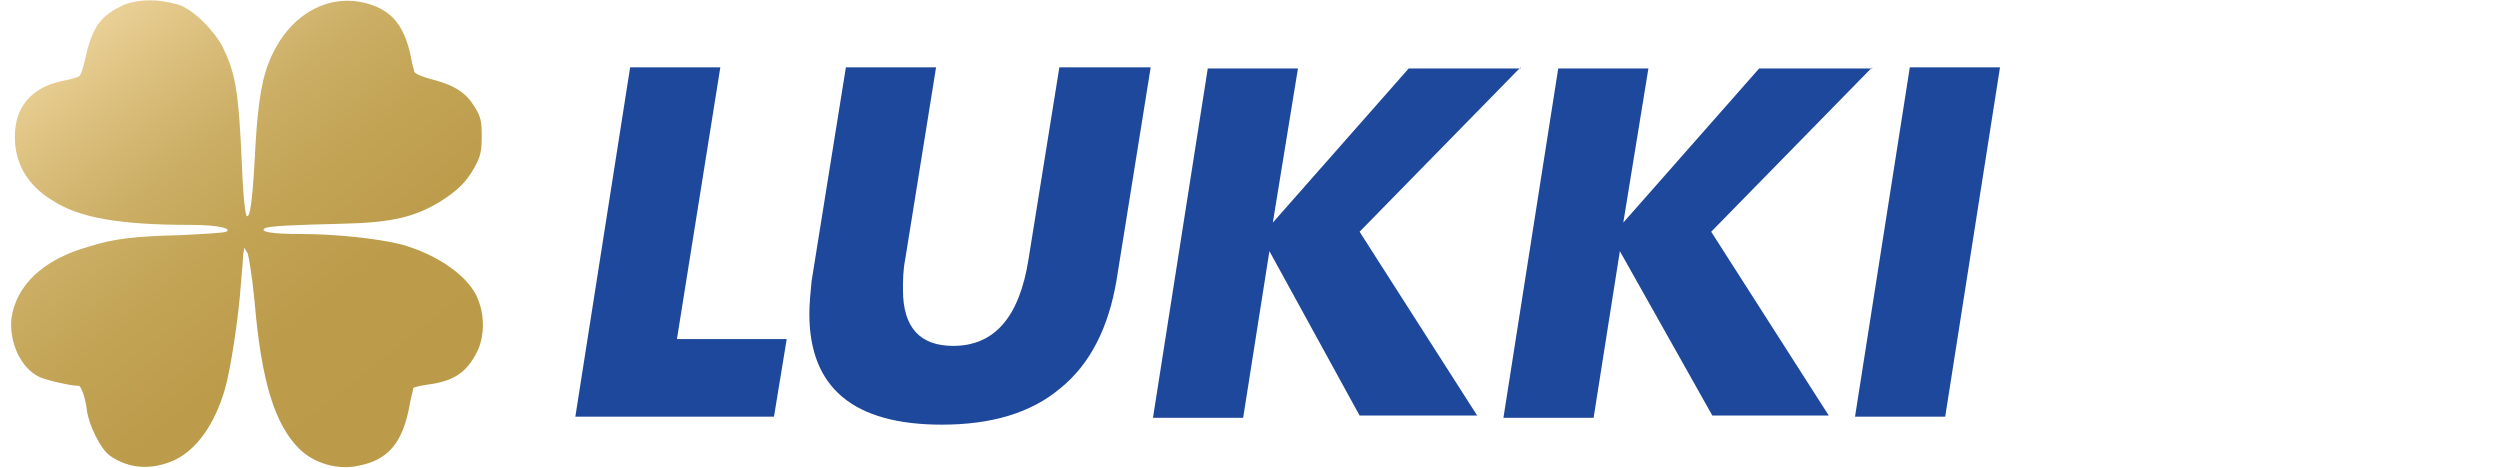
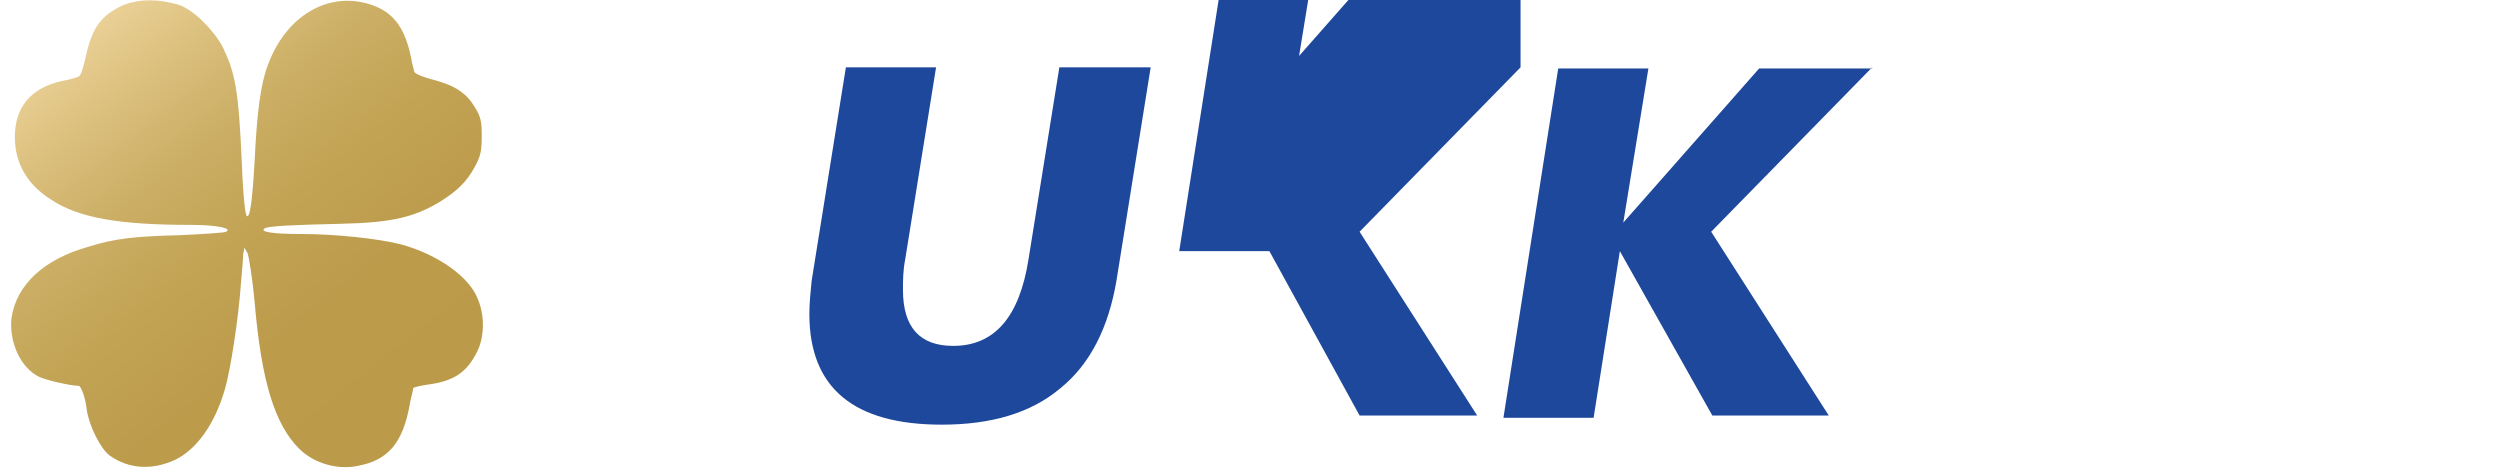
<svg xmlns="http://www.w3.org/2000/svg" version="1.1" id="Слой_1" x="0px" y="0px" viewBox="0 0 219 41" style="enable-background:new 0 0 219 41;" xml:space="preserve">
  <style type="text/css">
	.st0{fill:url(#SVGID_1_);}
	.st1{fill:#1E489C;}
</style>
  <linearGradient id="SVGID_1_" gradientUnits="userSpaceOnUse" x1="7.633" y1="2.664" x2="35.747" y2="38.32">
    <stop offset="0" style="stop-color:#EAD096" />
    <stop offset="0.16" style="stop-color:#D9BD7A" />
    <stop offset="0.32" style="stop-color:#CBAE64" />
    <stop offset="0.5" style="stop-color:#C2A354" />
    <stop offset="0.7" style="stop-color:#BC9C4B" />
    <stop offset="1" style="stop-color:#BB9B49" />
  </linearGradient>
  <path class="st0" d="M10.9,0.4C8.9,1.3,8.1,2.3,7.5,5C7.3,5.9,7.1,6.6,6.9,6.7C6.7,6.8,6,7,5.4,7.1C2.7,7.7,1.3,9.4,1.3,12  c0,2.3,1.1,4.2,3.2,5.5c2.4,1.6,6,2.2,12.2,2.2c2.3,0,3.7,0.3,3.1,0.6c-0.2,0.1-2,0.2-4,0.3c-4,0.1-5.8,0.3-8,1  c-4,1.1-6.4,3.4-6.8,6.3c-0.2,2.1,0.8,4.3,2.4,5.1c0.6,0.3,2.8,0.8,3.5,0.8c0.2,0,0.6,1.1,0.7,2.1c0.2,1.4,1.2,3.4,2,4  c1.7,1.2,3.7,1.3,5.7,0.4c1.9-0.9,3.5-3.1,4.4-6.2c0.5-1.7,1.2-6.3,1.4-9.2c0.1-1.1,0.2-2.3,0.2-2.6l0.1-0.6l0.3,0.5  c0.1,0.3,0.4,2.1,0.6,4.2c0.6,7.1,1.8,10.8,3.9,12.9c1.3,1.3,3.4,1.9,5.2,1.5c2.6-0.5,3.9-2,4.5-5.4c0.1-0.6,0.3-1.2,0.3-1.4  c0.1-0.1,0.6-0.2,1.2-0.3c2.4-0.3,3.5-1.1,4.4-2.9c0.6-1.2,0.7-3,0.1-4.5c-0.7-2-3.5-4-6.8-4.9c-2-0.5-5.7-0.9-8.7-0.9  c-2.6,0-3.7-0.2-3.2-0.5c0.3-0.2,2.5-0.3,6.8-0.4c4.4-0.1,6.3-0.6,8.5-1.9c1.6-1,2.4-1.8,3.1-3.1c0.5-0.9,0.6-1.4,0.6-2.7  c0-1.3-0.1-1.7-0.6-2.5c-0.7-1.2-1.7-1.9-3.6-2.4c-0.8-0.2-1.6-0.5-1.7-0.7C36.3,6.3,36.1,5.6,36,5c-0.5-2.4-1.4-3.7-3-4.4  c-3.8-1.6-7.8,0.5-9.5,5c-0.7,1.8-1,4.4-1.2,8.6c-0.2,3.4-0.4,5-0.7,4.7c-0.1-0.1-0.3-1.6-0.4-4.3c-0.3-6.9-0.6-8.2-1.7-10.5  c-0.8-1.5-2.6-3.3-3.9-3.7C13.8-0.1,12.3-0.1,10.9,0.4z" />
  <g>
-     <path class="st1" d="M68.9,29.8l-1.1,6.7H50.4l4.8-30.6h7.9l-3.8,23.8H68.9z" />
    <path class="st1" d="M100.8,5.9l-3,18.7c-0.7,4.1-2.3,7.3-4.9,9.4c-2.6,2.2-6.1,3.2-10.4,3.2c-7.7,0-11.6-3.2-11.6-9.7   c0-0.9,0.1-1.9,0.2-2.9l3-18.7h7.9l-2.7,16.8c-0.2,1-0.2,1.9-0.2,2.7c0,3.3,1.5,4.9,4.4,4.9c3.6,0,5.8-2.5,6.6-7.6l2.7-16.8H100.8z   " />
-     <path class="st1" d="M133.2,5.9l-14.1,14.4l10.3,16.1h-10.3L111.2,22l-2.3,14.6h-7.9l4.8-30.6h7.9l-2.2,13.5l11.9-13.5H133.2z" />
+     <path class="st1" d="M133.2,5.9l-14.1,14.4l10.3,16.1h-10.3L111.2,22h-7.9l4.8-30.6h7.9l-2.2,13.5l11.9-13.5H133.2z" />
    <path class="st1" d="M164,5.9l-14.1,14.4l10.3,16.1H150L141.9,22l-2.3,14.6h-7.9l4.8-30.6h7.9l-2.2,13.5l11.9-13.5H164z" />
-     <path class="st1" d="M175.2,5.9l-4.8,30.6h-7.9l4.8-30.6H175.2z" />
  </g>
</svg>